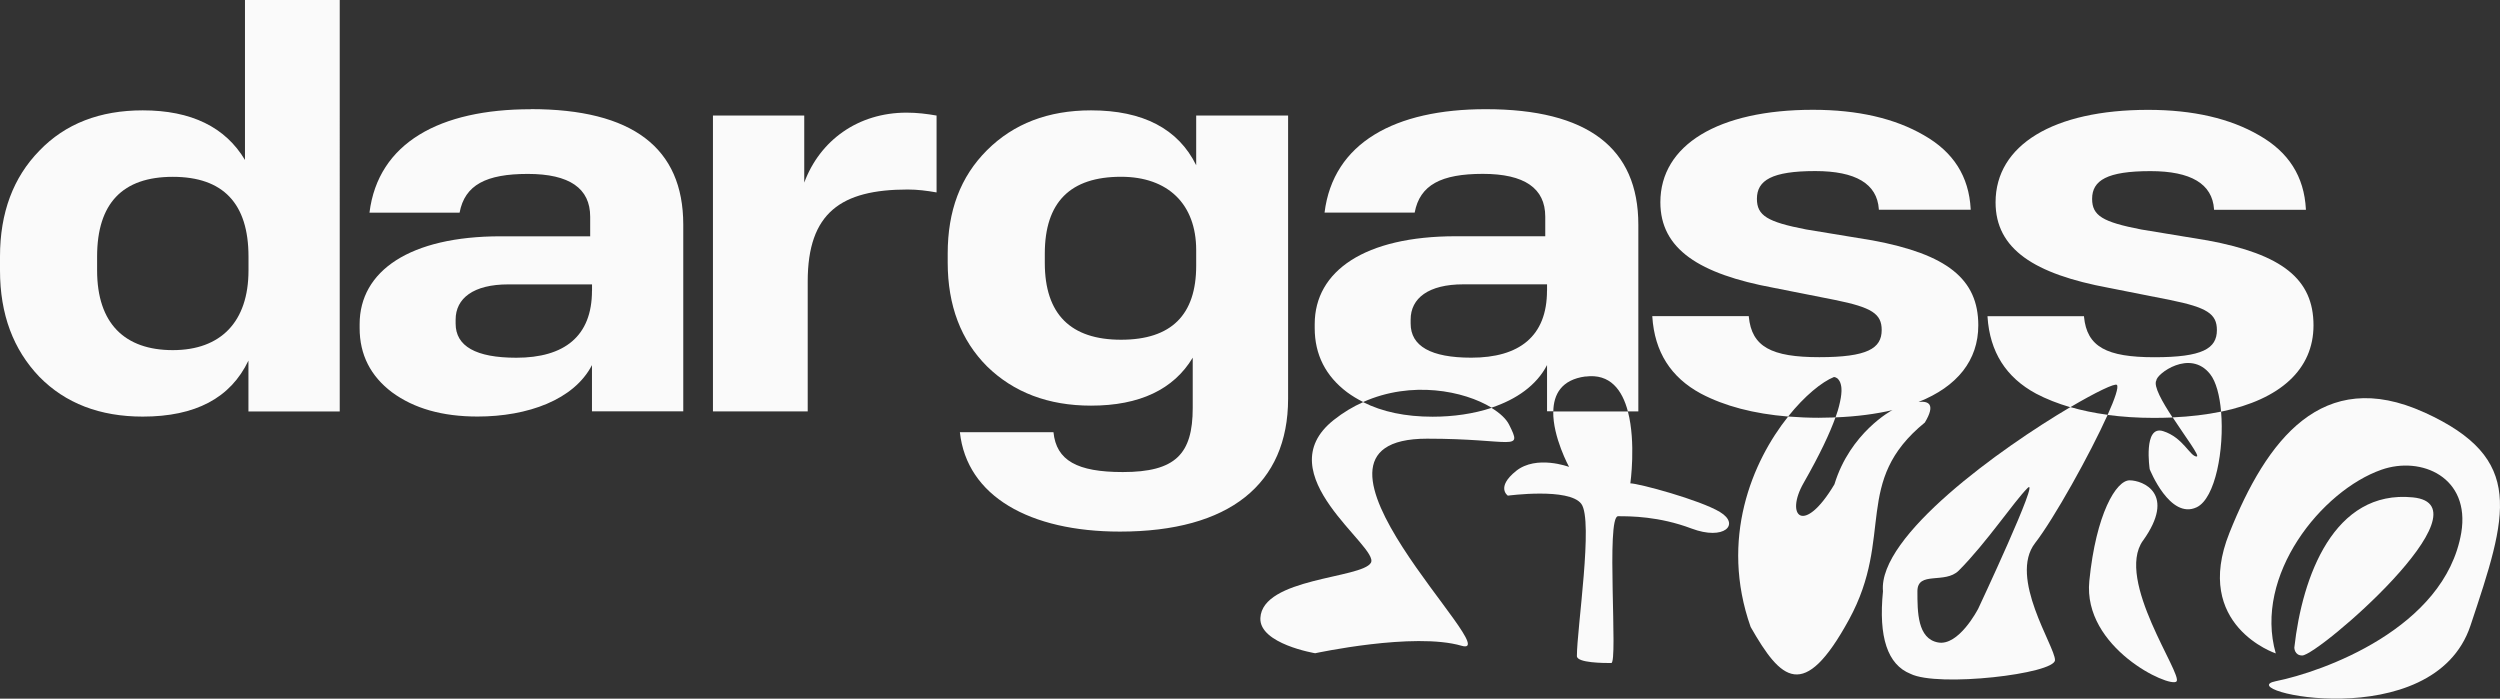
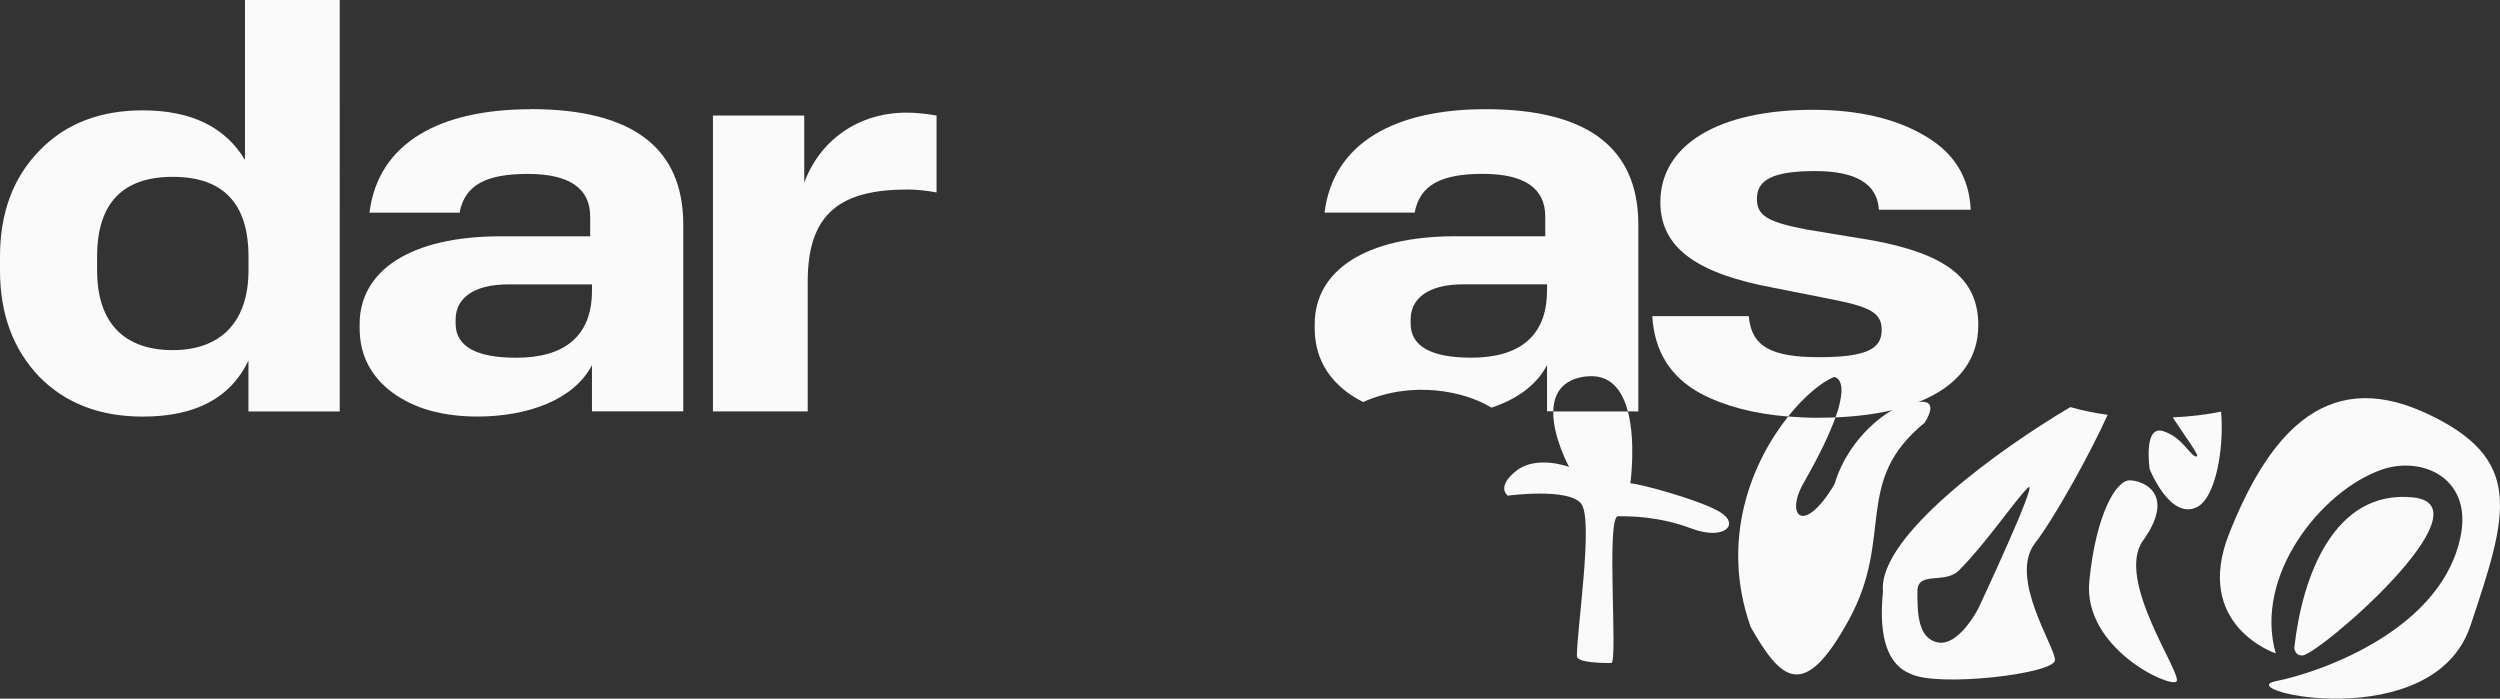
<svg xmlns="http://www.w3.org/2000/svg" id="Capa_2" data-name="Capa 2" viewBox="0 0 447.19 124.98">
  <rect x="0" y="0" width="447.19" height="124.98" fill="#333333" stroke="none" />
  <defs>
    <style>
      .cls-1 {
        fill: #fafafa;
      }
    </style>
  </defs>
  <g id="Capa_1-2" data-name="Capa 1">
    <g>
      <path class="cls-1" d="m431.61,88.97c-14.14-1.41-19.8,14.14-21.21,26.87,0,0,0,1.41,1.41,1.41,2.83,0,33.94-26.87,19.8-28.28Z" />
      <path class="cls-1" d="m383.33,96.71c6-8.4,0-10.79-2.4-10.79s-6,6-7.2,17.99c-1.2,11.99,14.39,19.19,15.59,17.99s-11.02-18.15-6-25.19Z" />
      <path class="cls-1" d="m433.62,73.76c-18.25-8.29-28.2,4.98-34.83,21.56-6.64,16.59,8.29,21.56,8.29,21.56-3.99-13.95,8.19-29.1,18.91-32.86,7.13-2.5,15.93,1.34,14.27,11.29-2.95,17.13-24.88,24.88-33.18,26.54-8.29,1.66,28.2,9.95,34.83-9.95,6.64-19.91,9.95-29.86-8.29-38.15Z" />
      <path class="cls-1" d="m43.83,28.63c-3.51-5.89-9.61-8.89-18.3-8.89-7.65,0-13.85,2.38-18.5,7.23C2.38,31.73,0,38.04,0,45.89v2.48c0,7.86,2.38,14.16,7.03,19.02,4.65,4.75,10.85,7.13,18.5,7.13,9.41,0,15.71-3.31,18.91-10.02v9.1h16.33V0h-16.95v28.63Zm.62,19.74c0,9.2-4.96,14.26-13.54,14.26s-13.54-4.75-13.54-14.26v-2.48c0-9.51,4.55-14.26,13.54-14.26s13.54,4.75,13.54,14.26v2.48Z" />
      <path class="cls-1" d="m94.93,19.54c-16.23,0-27.29,5.99-28.84,18.5h16.12c.93-4.96,4.75-6.93,12.2-6.93s11.16,2.58,11.16,7.65v3.51h-16.02c-16.23,0-25.22,6.2-25.22,15.71v.72c0,4.75,1.96,8.58,5.79,11.47,3.93,2.89,8.99,4.34,15.3,4.34,8.99,0,17.26-3,20.47-9.2v8.27h16.33v-33.39c0-13.75-9.1-20.67-27.29-20.67Zm10.96,32.46c0,8.17-4.96,11.99-13.54,11.99-7.24,0-10.85-2.07-10.85-6.1v-.72c0-3.82,3.2-6.3,9.41-6.3h14.99v1.14Z" />
      <path class="cls-1" d="m143.86,32.66v-11.99h-16.33v52.92h16.95v-23.26c0-12.3,6-16.43,17.88-16.43,1.76,0,3.41.21,5.17.52v-13.75c-1.76-.31-3.51-.52-5.37-.52-8.68,0-15.5,4.96-18.3,12.51Z" />
-       <path class="cls-1" d="m230.41,20.67h-16.44v8.89c-3.2-6.51-9.51-9.82-18.81-9.82-7.65,0-13.85,2.38-18.61,7.13s-7.03,10.85-7.03,18.5v1.55c0,7.75,2.38,13.95,7.03,18.61,4.75,4.65,10.96,7.03,18.61,7.03,8.68,0,14.78-2.9,18.19-8.58v8.99c0,8.27-3.1,11.47-12.51,11.47-8.17,0-11.89-2.07-12.4-7.13h-16.74c1.24,11.47,12.51,17.78,28.63,17.78,19.54,0,30.08-8.48,30.08-23.77V20.67Zm-16.44,26.87c0,8.78-4.44,13.23-13.44,13.23s-13.64-4.55-13.64-13.75v-1.65c0-9.2,4.55-13.75,13.64-13.75,8.37,0,13.44,4.86,13.44,13.13v2.79Z" />
-       <path class="cls-1" d="m243.83,71.93c-1.8.8-3.56,1.85-5.25,3.19-12.23,9.7,8.26,22.72,6.64,25.55-1.63,2.82-19.44,2.68-19.77,9.89-.21,4.62,9.8,6.29,9.8,6.29,0,0,17.66-3.82,26.18-1.34,8.51,2.47-34.52-37.04-6.15-37.04,15.39,0,17.14,2.44,14.66-2.51-.51-1.02-1.61-2.06-3.15-3-3.18,1.05-6.79,1.58-10.53,1.58-4.87,0-8.99-.87-12.42-2.6Z" />
+       <path class="cls-1" d="m243.83,71.93Z" />
      <path class="cls-1" d="m307.69,91.6c-3.65-2.2-14.6-5.14-16.06-5.14,0,0,1.03-7.28-.44-12.86h-13.35c-.09,4.57,2.83,9.92,2.83,9.92,0,0-5.84-2.2-9.49.73-3.65,2.94-1.46,4.41-1.46,4.41,0,0,10.95-1.47,13.14,1.47,2.19,2.94-.79,22.29-.79,27.23,0,1.24,4.92,1.24,6.15,1.24s-.98-26.26,1.21-26.26,7.3,0,13.14,2.2c5.84,2.2,8.76-.73,5.11-2.94Z" />
      <path class="cls-1" d="m283.59,67.36c4.44-.59,6.6,2.43,7.6,6.23h1.87v-33.39c0-13.75-9.1-20.67-27.29-20.67-16.23,0-27.29,5.99-28.84,18.5h16.12c.93-4.96,4.75-6.93,12.2-6.93s11.16,2.58,11.16,7.65v3.51h-16.02c-16.23,0-25.22,6.2-25.22,15.71v.72c0,4.75,1.96,8.58,5.79,11.47.9.66,1.86,1.24,2.88,1.75,8.67-3.88,18.04-2,22.96,1.01,4.46-1.48,8.06-4,9.93-7.62v8.27h1.12c.06-2.99,1.42-5.65,5.75-6.23Zm-6.87-15.37c0,8.17-4.96,11.99-13.54,11.99-7.24,0-10.85-2.07-10.85-6.1v-.72c0-3.82,3.2-6.3,9.41-6.3h14.99v1.14Z" />
      <path class="cls-1" d="m336.82,105.76q-1.23,12.31,4.92,14.77c4.92,2.46,25.85,0,25.85-2.46s-8.34-14.77-3.56-20.93c3.37-4.34,9.86-15.99,12.98-22.94-2.38-.32-4.6-.78-6.67-1.38-12.47,7.35-34.42,23.08-33.52,32.94Zm16.96,3.25s-3.42,6.6-7.11,5.91c-3.69-.68-3.69-5.47-3.69-9.16s4.92-1.23,7.39-3.69c4.92-4.92,9.85-12.31,12.31-14.77,2.46-2.46-8.89,21.72-8.89,21.72Z" />
      <path class="cls-1" d="m397.3,73.63c-2.61.54-5.5.89-8.66,1.03,2.29,3.5,4.95,7,4.29,7-1.2,0-2.4-3.4-6-4.54-3.6-1.13-2.4,6.81-2.4,6.81,0,0,3.6,9.08,8.4,6.81,3.36-1.59,4.95-10.4,4.37-17.1Z" />
-       <path class="cls-1" d="m385.73,68.04c0-1.13,6-5.67,9.6-1.13,1.08,1.36,1.72,3.85,1.97,6.73,10.62-2.19,16.53-7.59,16.53-15.44,0-8.27-5.58-12.71-18.92-15.19l-11.89-1.96c-6.93-1.34-8.79-2.48-8.79-5.48,0-3.31,2.69-4.96,10.44-4.96,7.23,0,11.06,2.27,11.37,6.82v.1h16.43v-.1c-.31-5.89-3.1-10.23-8.37-13.23-5.17-3-11.78-4.55-19.85-4.55-16.95,0-27.29,6.3-27.29,16.54,0,8.37,6.93,12.82,20.26,15.3l10.96,2.17c6.62,1.34,8.37,2.48,8.37,5.38,0,3.31-2.58,4.86-11.16,4.86s-12.09-1.86-12.61-7.24v-.1h-17.26v.1c.41,6.3,3.31,10.85,8.68,13.75,1.86.98,3.91,1.78,6.13,2.43,4.65-2.74,8-4.33,8.33-3.99.36.36-.35,2.46-1.66,5.37,2.58.34,5.33.53,8.28.53,1.15,0,2.26-.03,3.34-.07-1.84-2.8-3.44-5.61-2.91-6.62Z" />
      <path class="cls-1" d="m319.97,74.51s-.06,0-.09,0c.37-.46.74-.91,1.11-1.33-.37.42-.74.87-1.11,1.33h0s0,0,0,0c0,0,0,0,0,0h0s.06,0,.09,0Z" />
      <path class="cls-1" d="m344.32,75.56c1.94-3.23.69-3.87-1.14-3.66,6.92-2.75,10.69-7.45,10.69-13.71,0-8.27-5.58-12.71-18.92-15.19l-11.89-1.96c-6.93-1.34-8.79-2.48-8.79-5.48,0-3.31,2.69-4.96,10.44-4.96,7.23,0,11.06,2.27,11.37,6.82v.1h16.43v-.1c-.31-5.89-3.1-10.23-8.37-13.23-5.17-3-11.78-4.55-19.85-4.55-16.95,0-27.29,6.3-27.29,16.54,0,8.37,6.93,12.82,20.26,15.3l10.96,2.17c6.62,1.34,8.37,2.48,8.37,5.38,0,3.31-2.58,4.86-11.16,4.86s-12.09-1.86-12.61-7.24v-.1h-17.26v.1c.41,6.3,3.31,10.85,8.68,13.75,4.26,2.25,9.47,3.61,15.61,4.11,2.97-3.72,6.06-6.21,8.2-7.07,0,0,.24,0,.51.18-.09-.06-.18-.1-.26-.13.08.03.17.07.26.13.01,0,.03.01.04.02.08.05.15.13.23.21-.08-.08-.15-.16-.23-.21.09.06.18.15.27.26-.02-.02-.03-.03-.05-.04.02.02.03.03.05.05.02.02.03.04.05.06.09.12.17.27.25.45,0,.02.02.05.03.08.07.2.13.43.17.72,0,.08,0,.18.02.27.02.3.02.62-.02,1.01.02-.25.03-.48.03-.7,0,.23-.01.48-.04.75-.04.39-.11.83-.22,1.32-.1.47-.22.97-.39,1.54,0,0,0,0,0,0-.11.38-.25.78-.4,1.2h0s-.01.03-.02.05c3.8-.15,7.22-.6,10.22-1.31-.09.04-.14.06-.14.06,0,0-7.46,3.97-10.27,13.22-5.52,9.26-8.88,5.65-5.52-.23,2.98-5.22,4.72-8.99,5.7-11.73,0,0,0,0,0,0,0,0,0-.01,0-.02h0s.01-.03.02-.05c0,.02-.01.03-.02.05-.16,0-.32.02-.48.03-.83.03-1.66.05-2.52.05-1.82,0-3.55-.08-5.23-.21h0c-.05,0-.1,0-.15,0,0,0,0,0,0,0-.03,0-.06,0-.09,0-6.42,8.05-12.26,21.88-6.7,37.63,5.42,9.48,9.48,13.55,17.61-1.35,8.13-14.9.6-24.67,13.55-35.22Zm-14.94-5.01c-.03.33-.09.7-.17,1.1.08-.4.14-.77.17-1.1Zm-.43-2.59c.09.12.17.26.24.44-.07-.18-.16-.32-.24-.44Zm.27.53c.07.2.13.43.17.71-.03-.28-.09-.51-.17-.71Z" />
    </g>
  </g>
</svg>